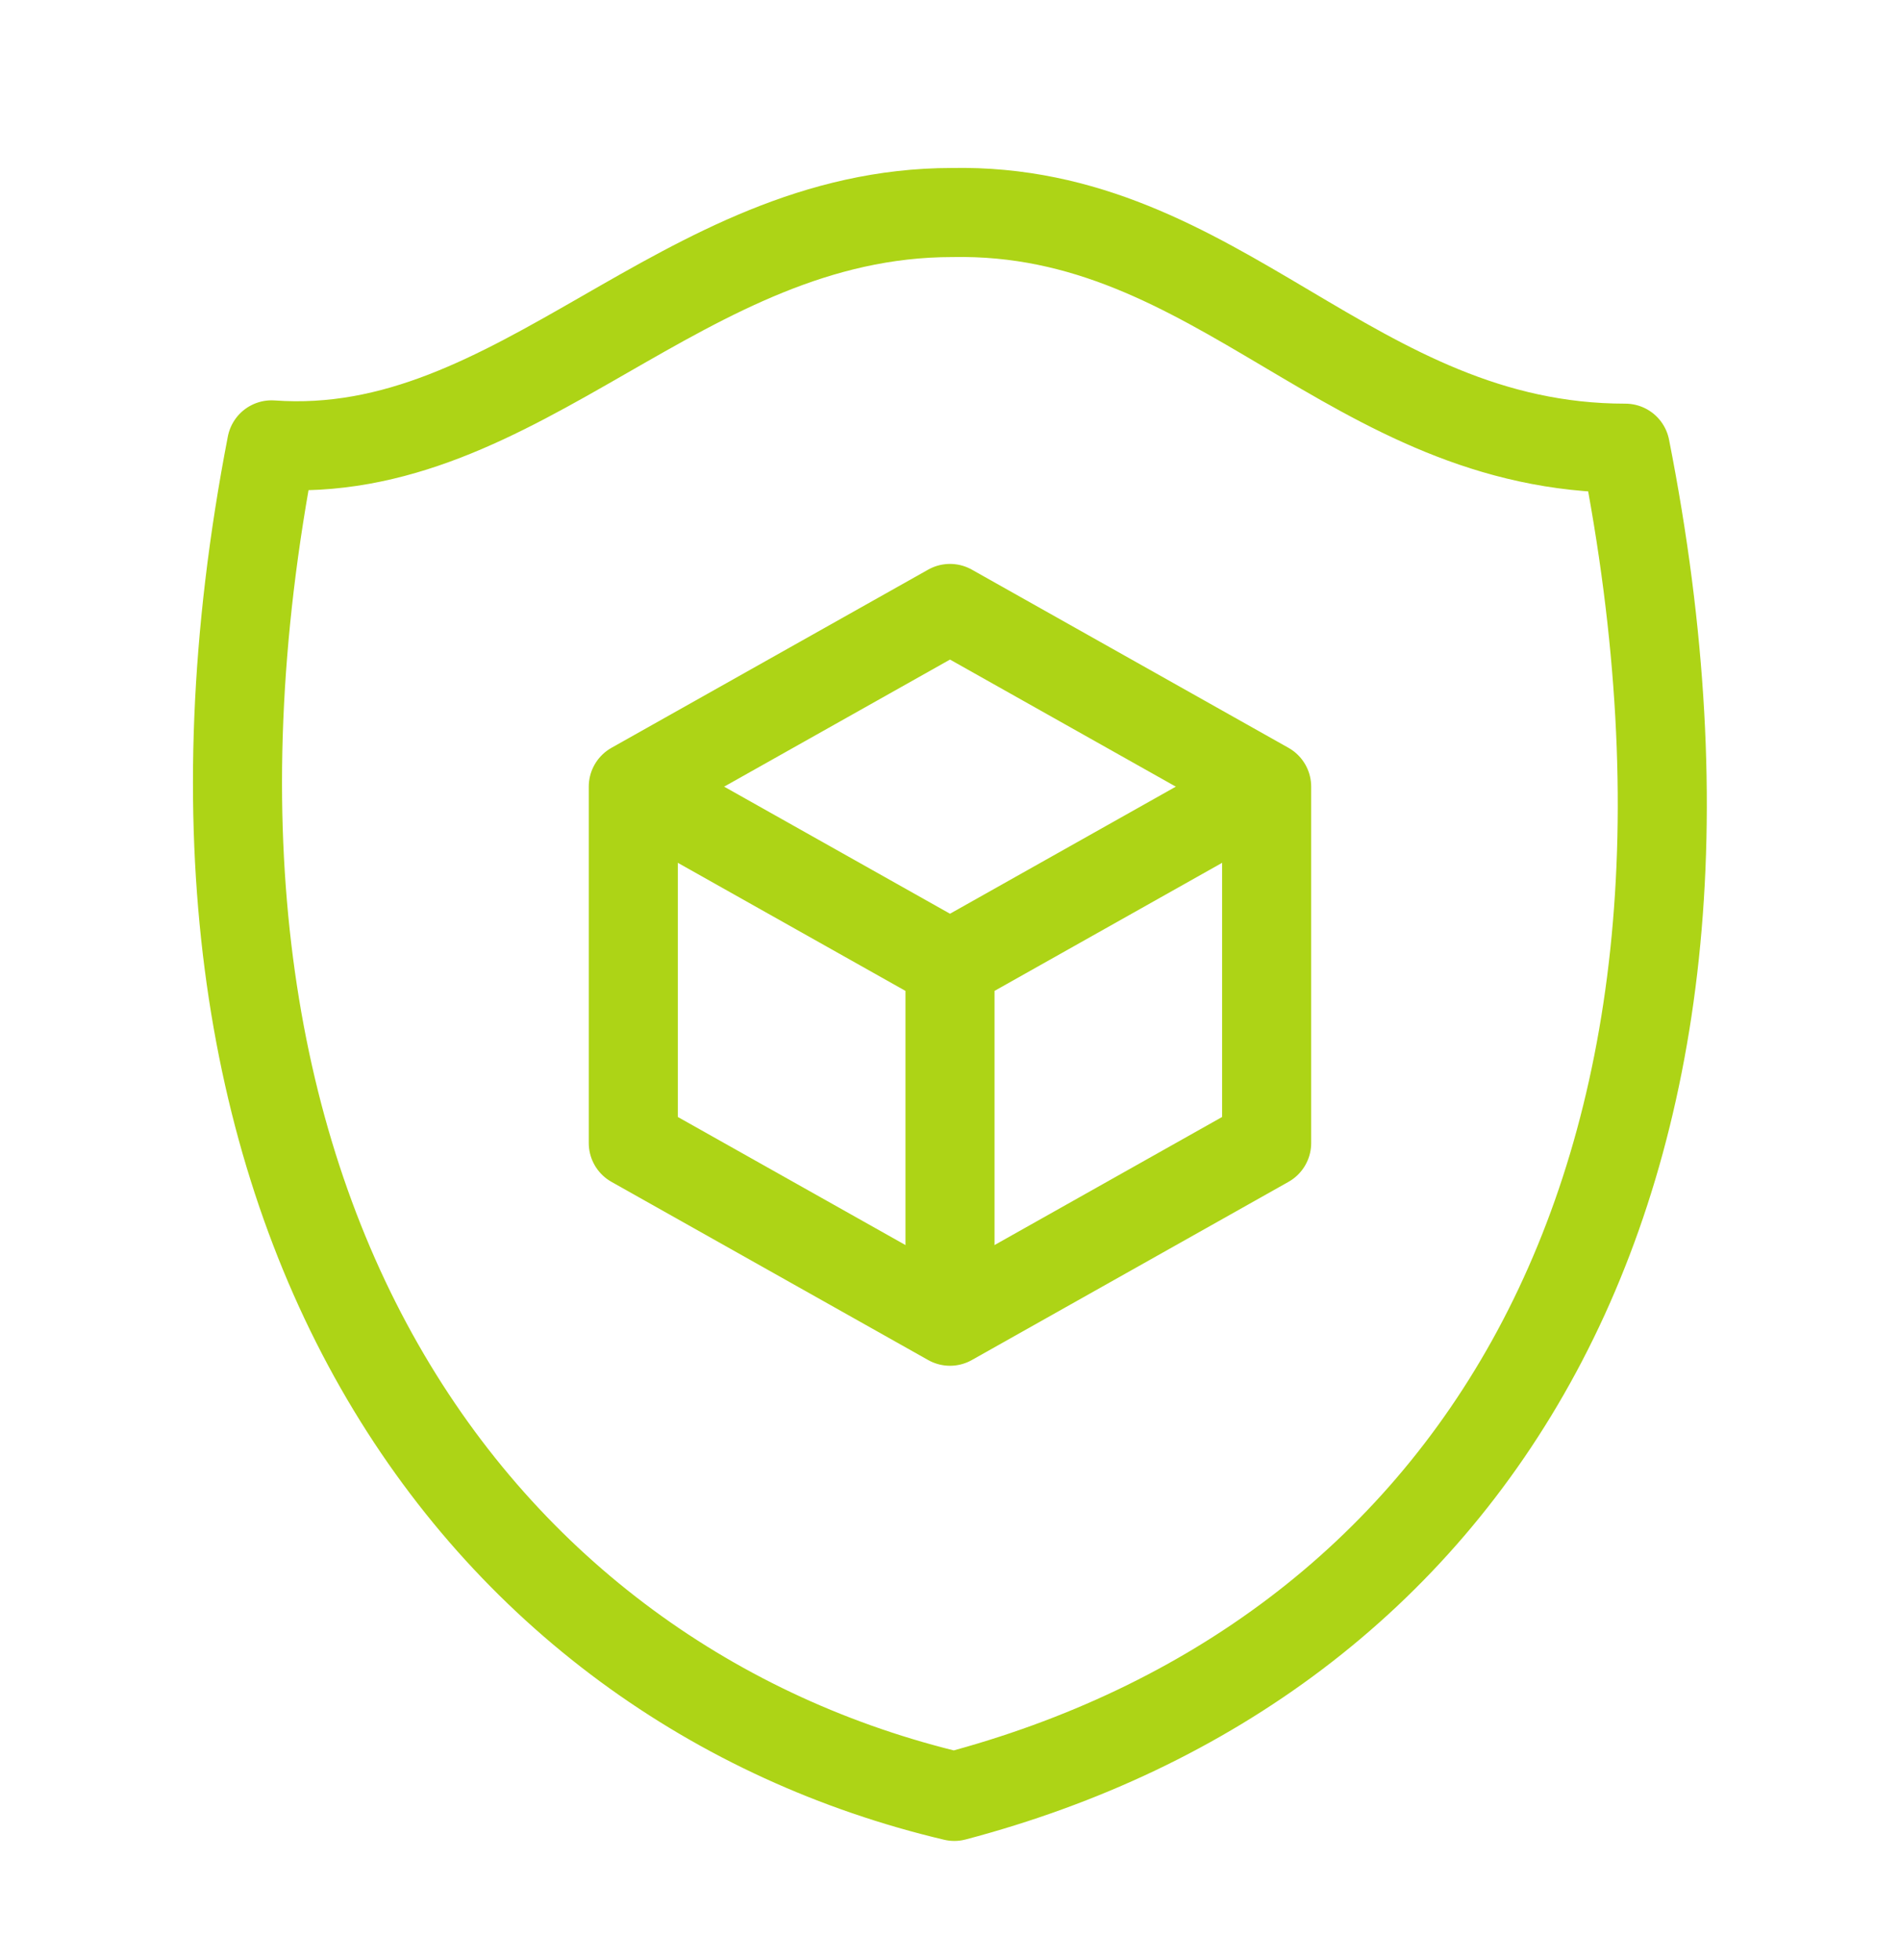
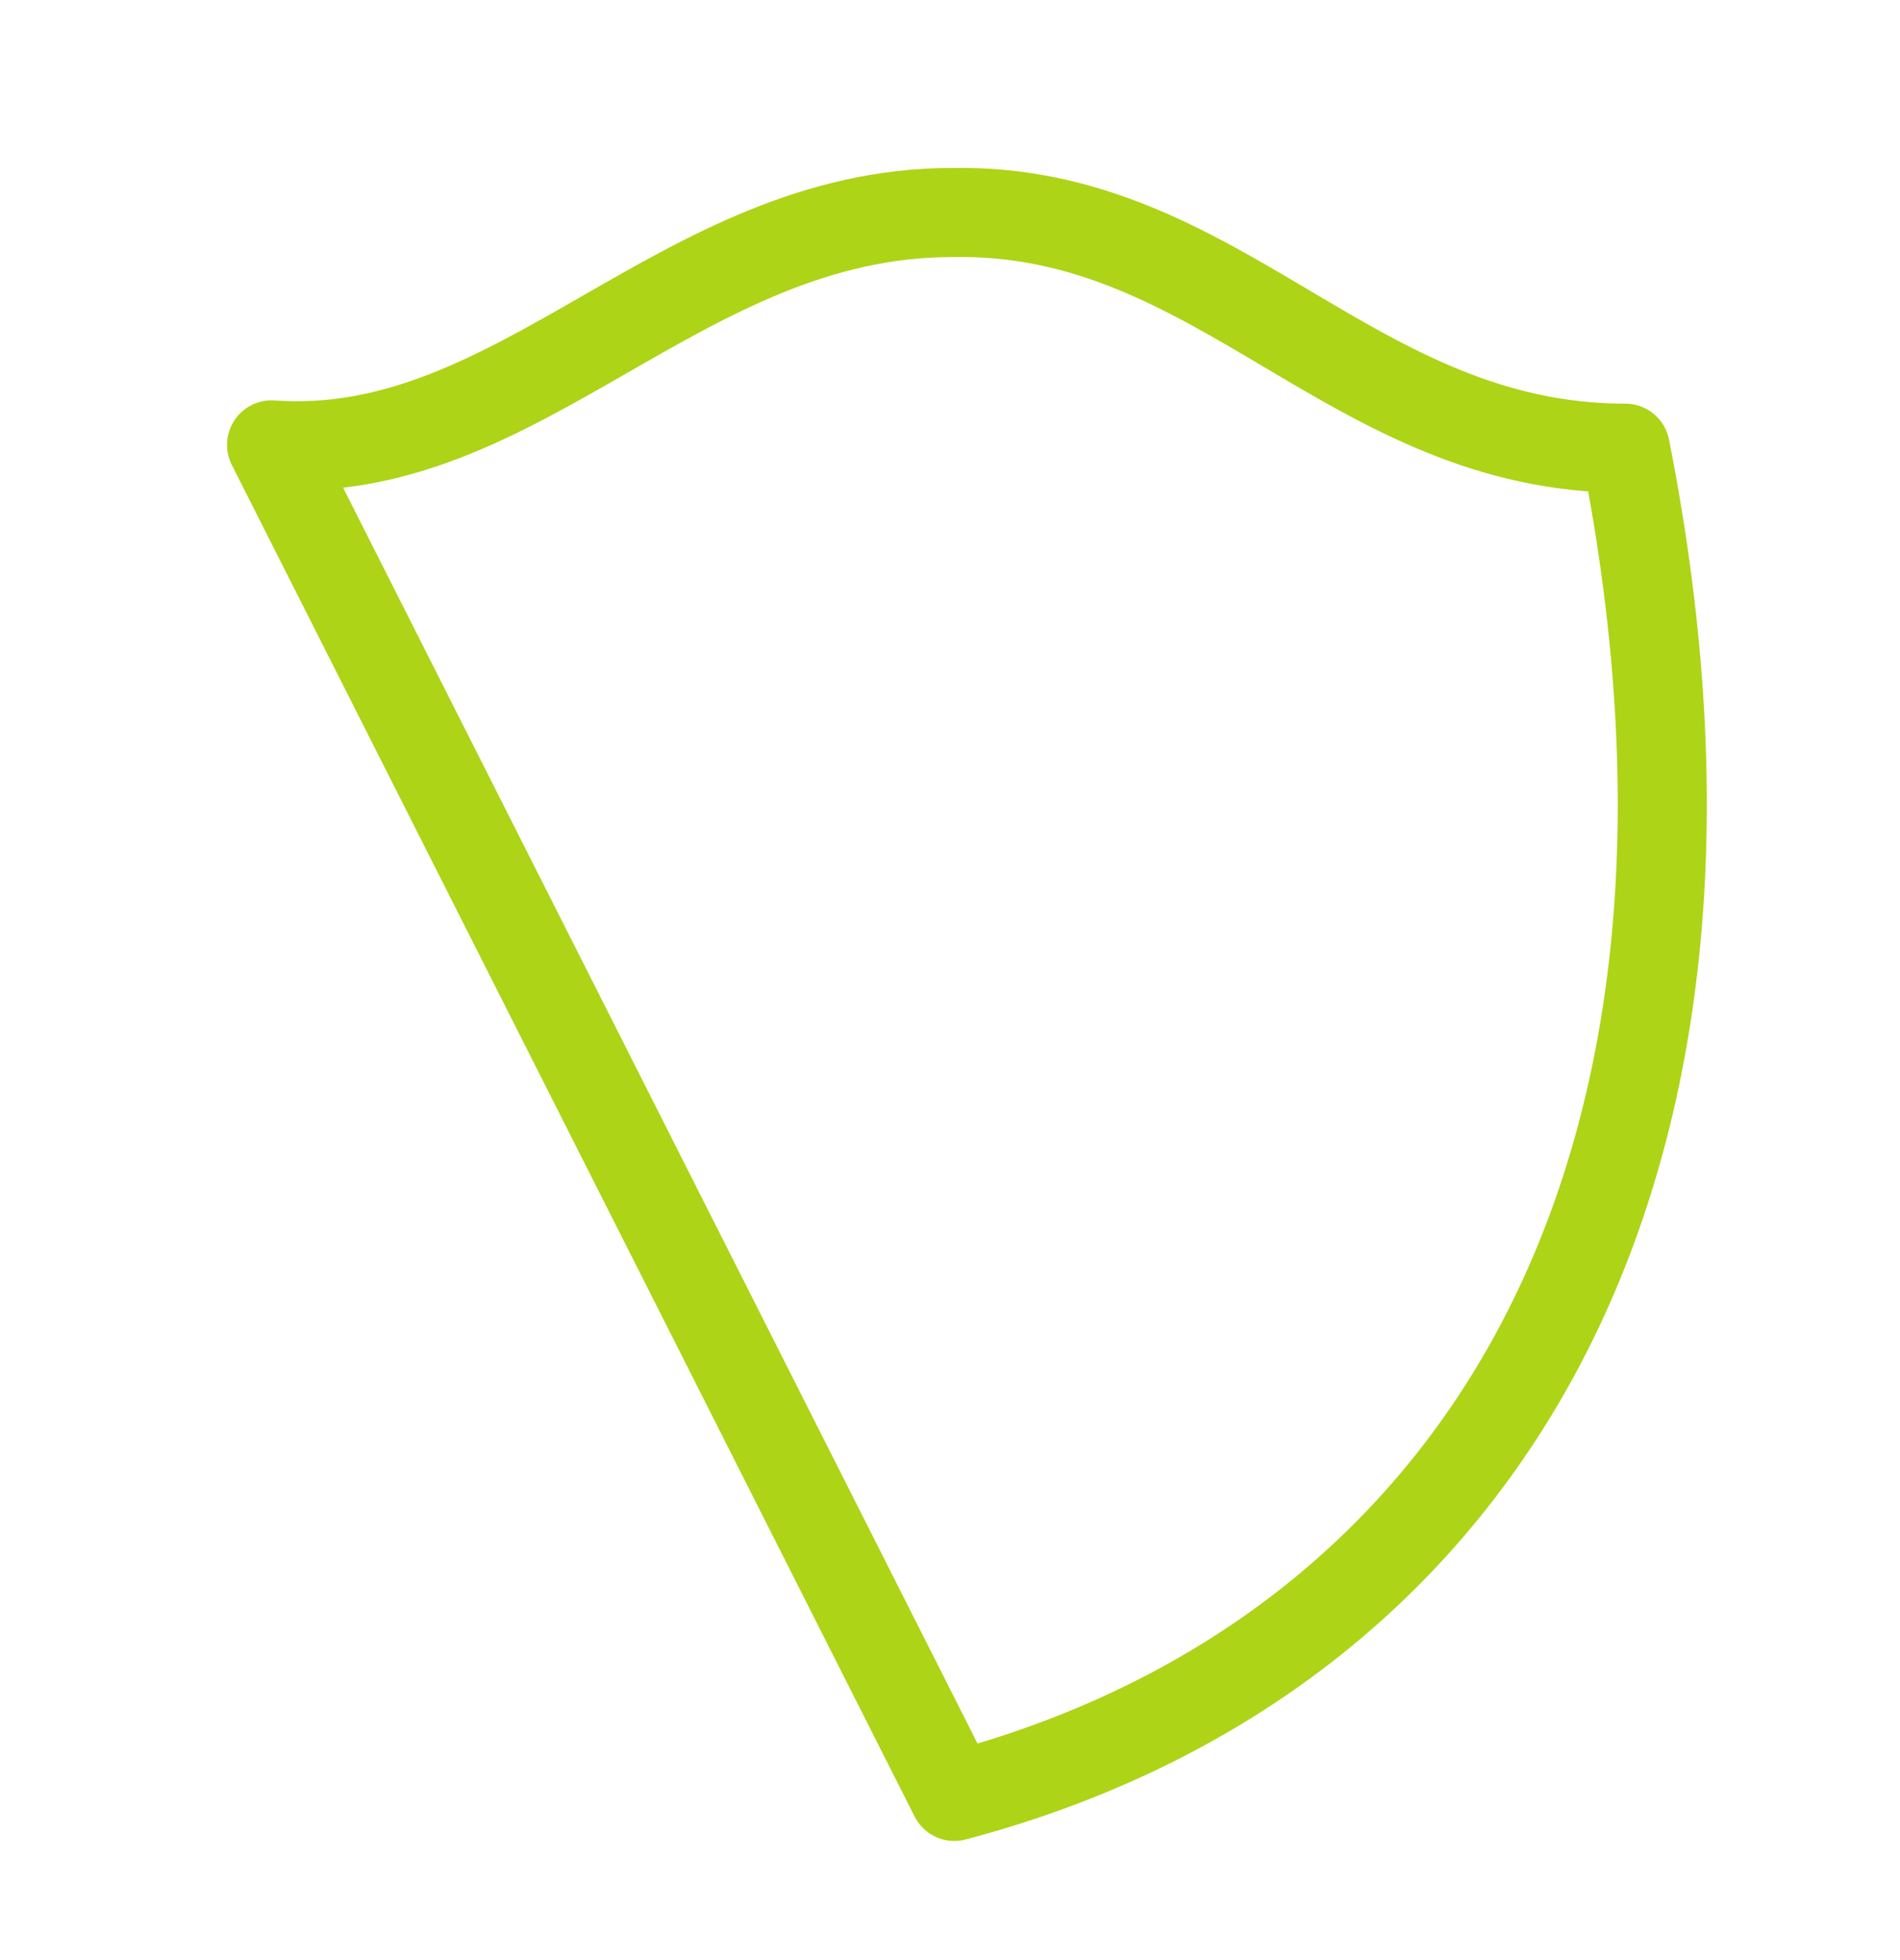
<svg xmlns="http://www.w3.org/2000/svg" width="32" height="33" viewBox="0 0 32 33" fill="none">
-   <path d="M16 10.244L21.333 13.244V19.244L16 22.244L10.666 19.244V13.244L16 10.244Z" stroke="#ADD416" stroke-width="1.5" stroke-linejoin="round" />
-   <path d="M21.333 13.244L16 16.244M16 16.244L10.666 13.244M16 16.244V22.244" stroke="#ADD416" stroke-width="1.5" stroke-linejoin="round" />
-   <path d="M4.574 7.49C8.759 7.791 11.457 3.578 16.035 3.578C20.545 3.489 22.751 7.546 27.374 7.546C29.852 20.089 24.697 27.967 16.073 30.244C8.079 28.354 2.073 20.395 4.574 7.49Z" stroke="#ADD416" stroke-width="1.5" stroke-linejoin="round" />
+   <path d="M4.574 7.49C8.759 7.791 11.457 3.578 16.035 3.578C20.545 3.489 22.751 7.546 27.374 7.546C29.852 20.089 24.697 27.967 16.073 30.244Z" stroke="#ADD416" stroke-width="1.5" stroke-linejoin="round" />
</svg>